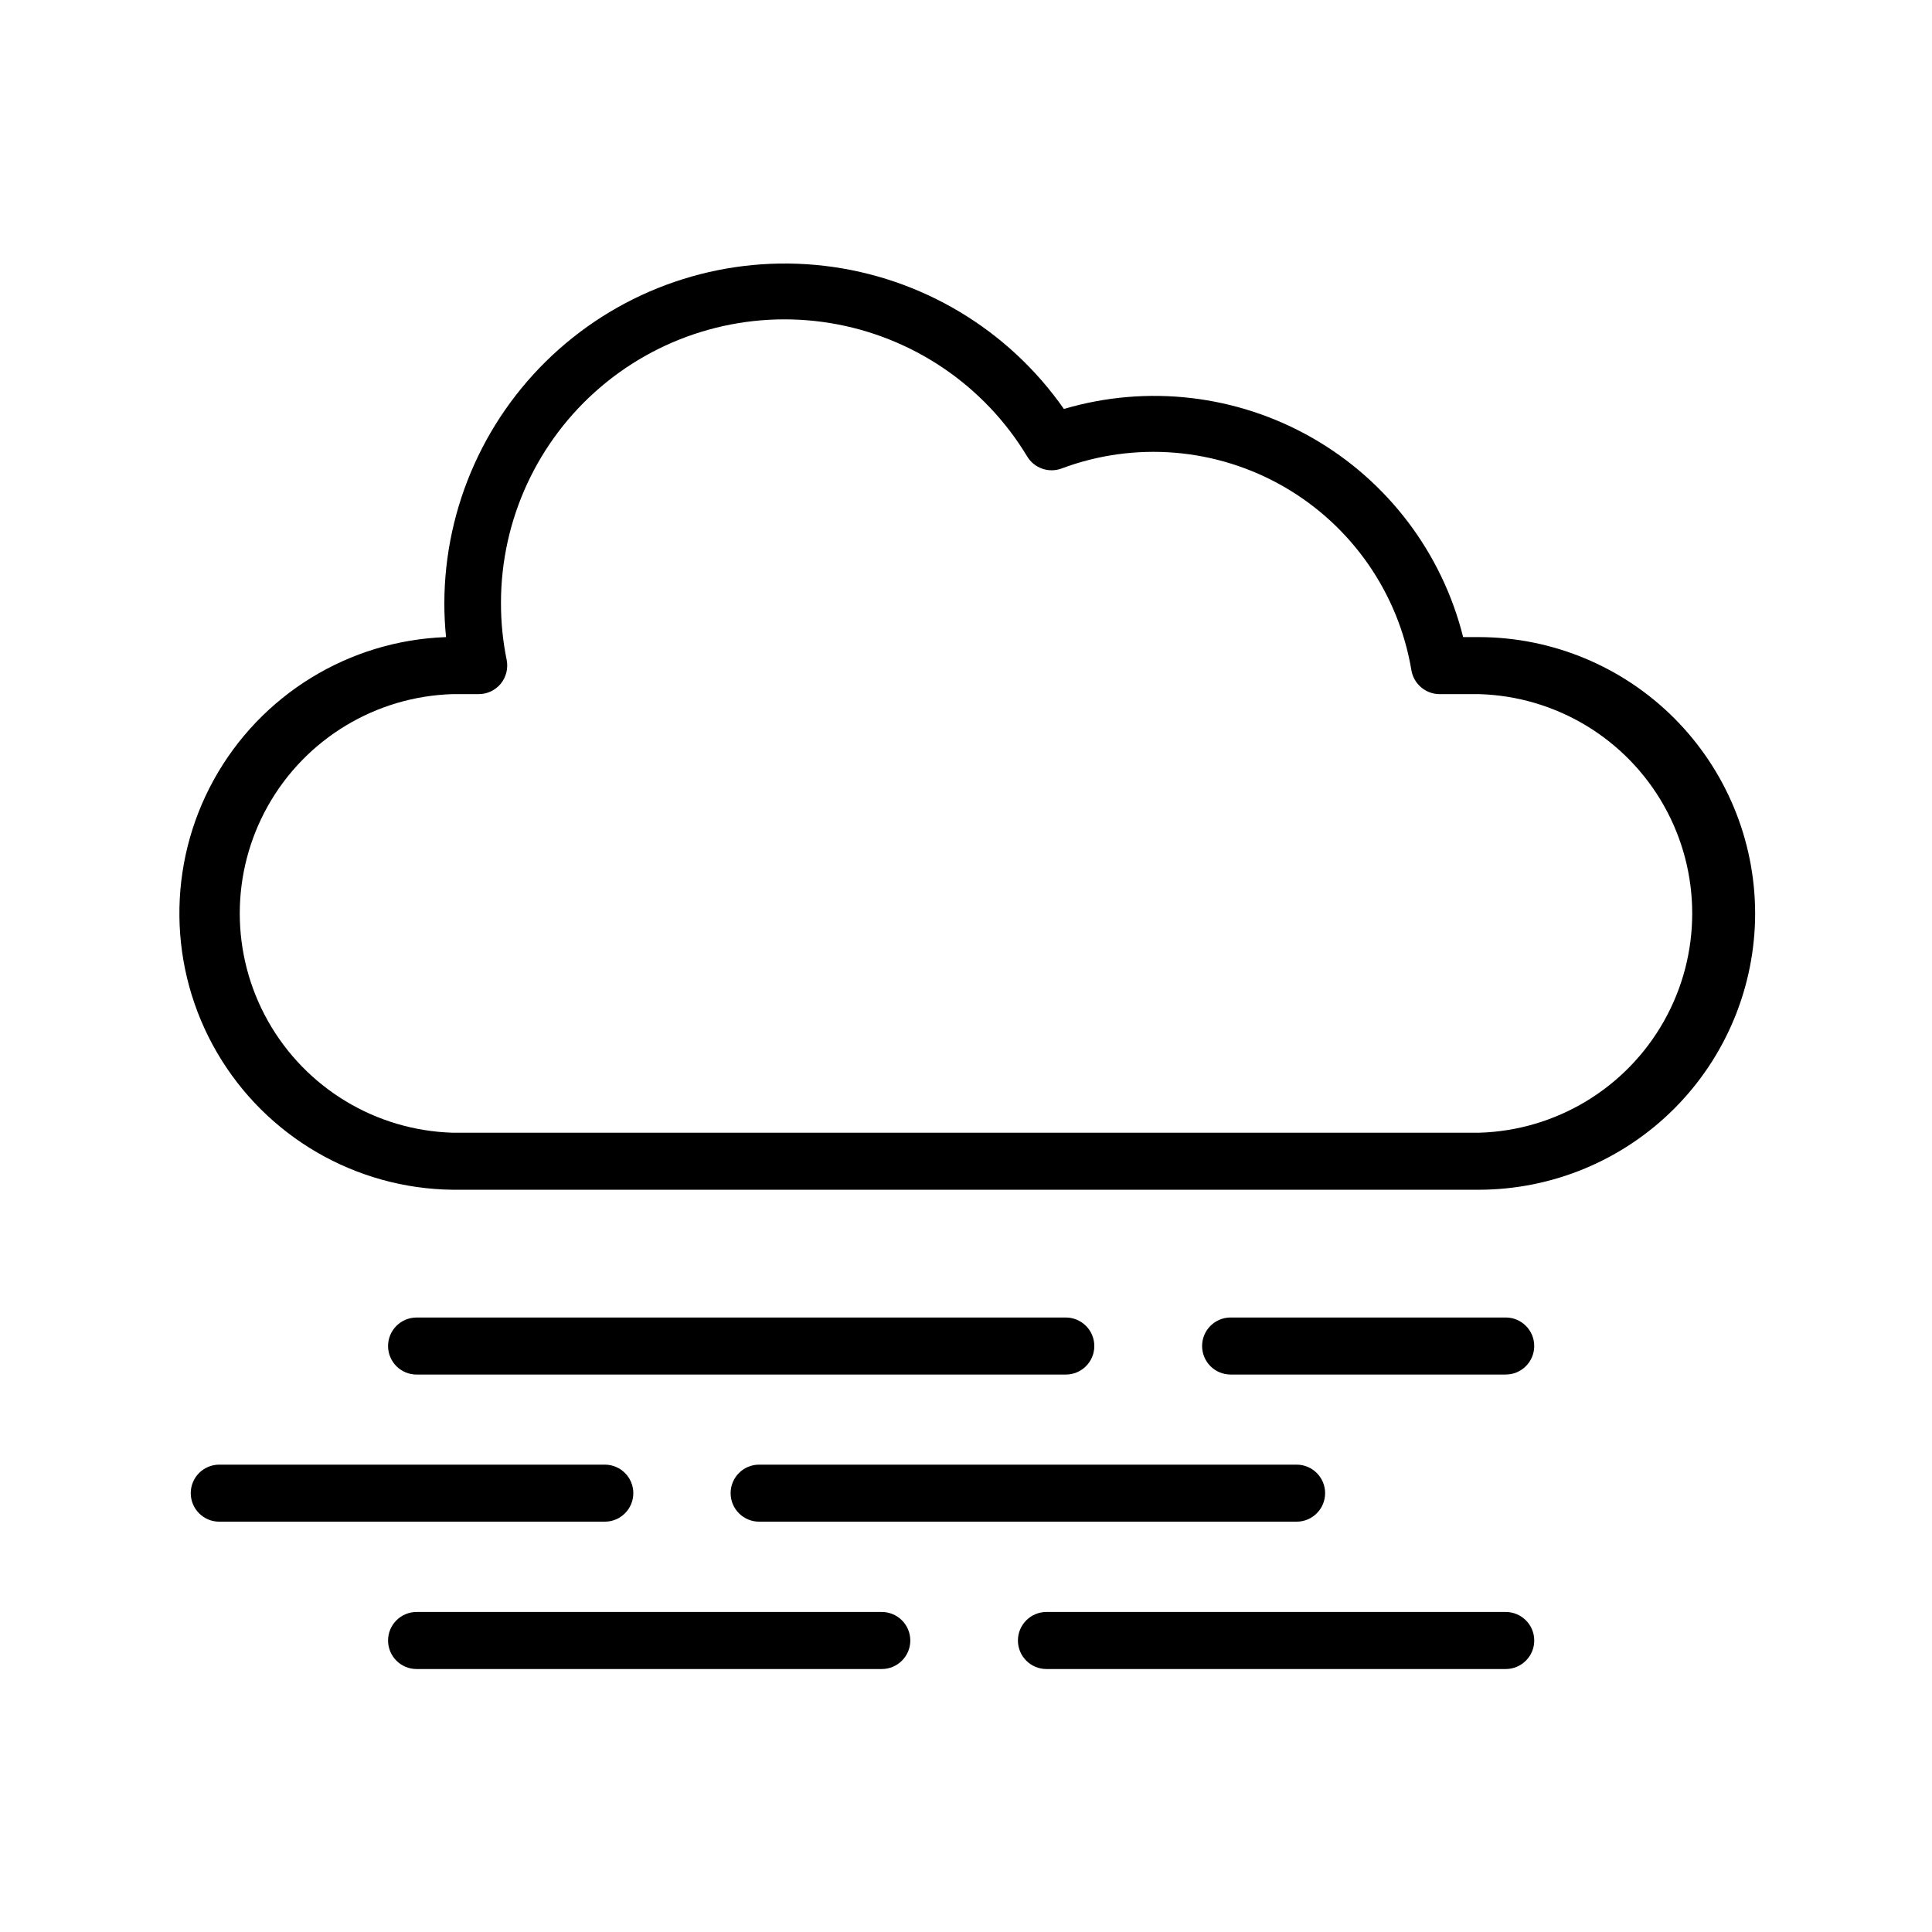
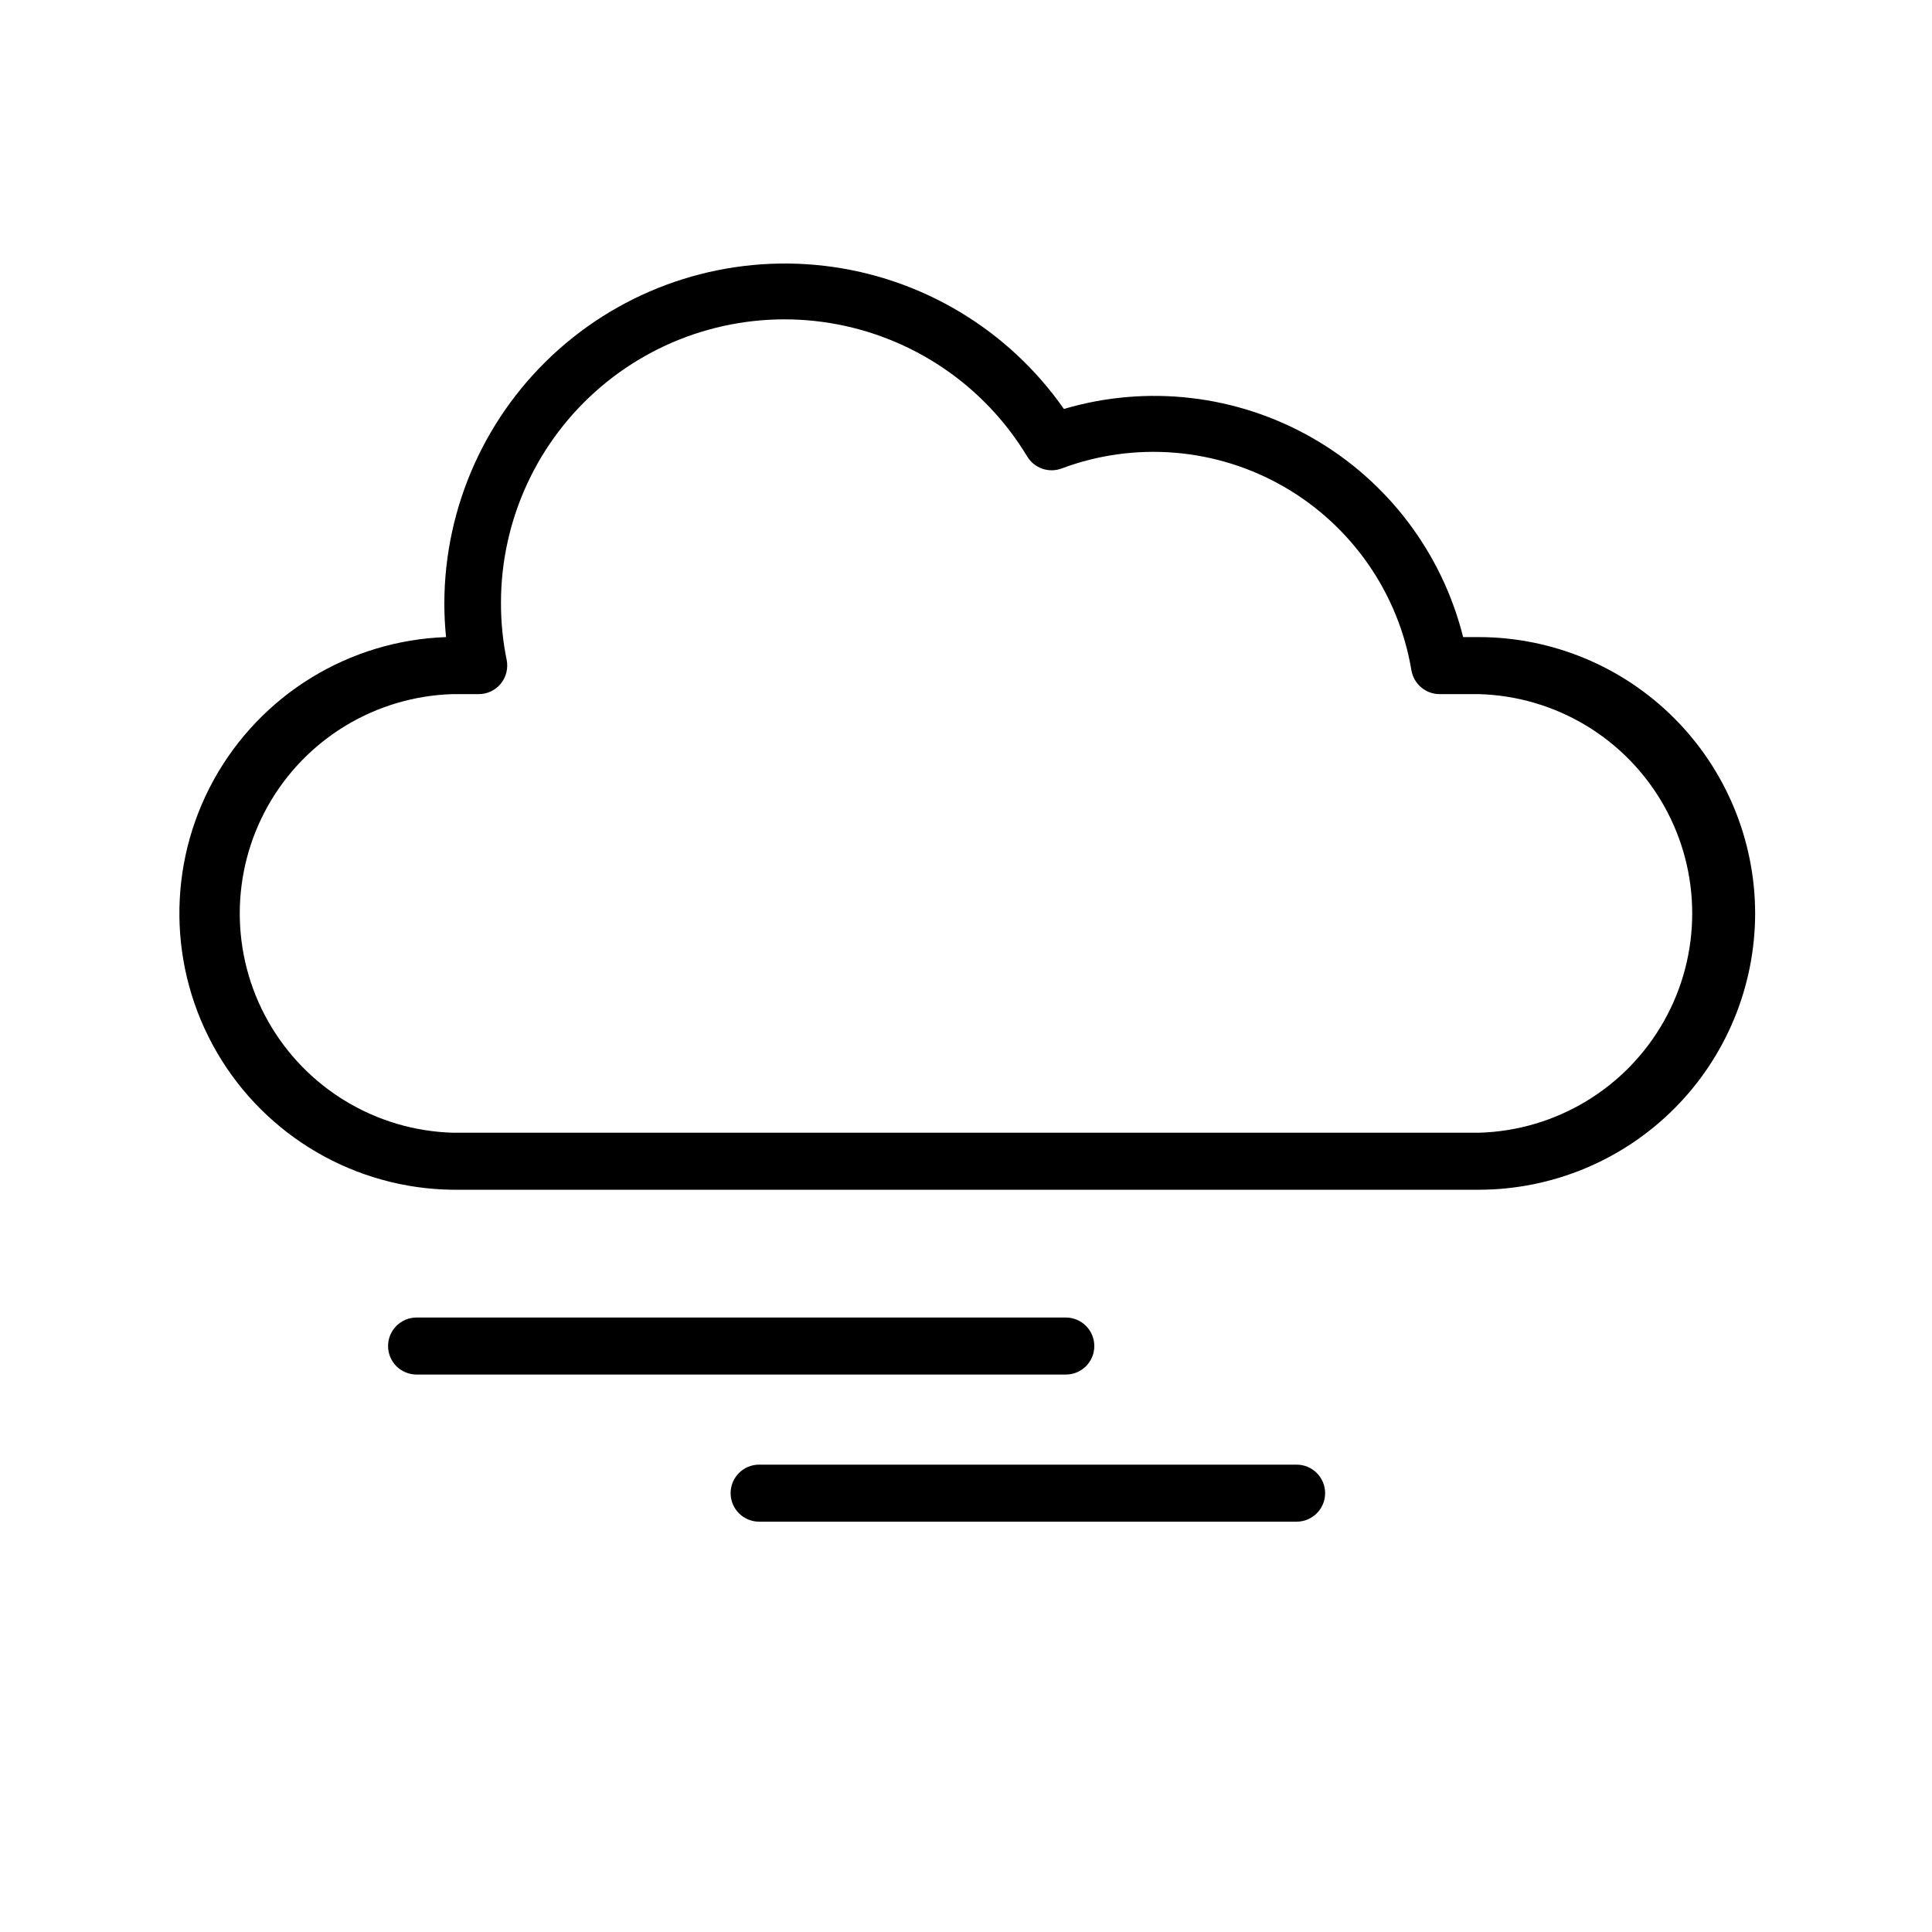
<svg xmlns="http://www.w3.org/2000/svg" fill="#000000" width="800px" height="800px" version="1.1" viewBox="144 144 512 512">
  <g>
    <path d="m609.13 386.04c-0.027-19.391-7.734-37.977-21.434-51.699-13.699-13.719-32.277-21.449-51.668-21.504h-4.281c-5.582-22.316-20.027-41.391-40-52.805-19.977-11.41-43.742-14.176-65.801-7.652-14.75-21.105-37.812-34.902-63.383-37.922-25.57-3.016-51.211 5.031-70.469 22.121-19.258 17.09-30.297 41.594-30.34 67.34 0 2.977 0.152 5.953 0.453 8.918-25.75 0.91-49.125 15.281-61.566 37.844-12.438 22.566-12.105 50.004 0.871 72.262 12.977 22.258 36.695 36.062 62.457 36.352h272.06c19.398-0.055 37.984-7.793 51.688-21.523 13.699-13.73 21.402-32.332 21.414-51.73zm-73.102 58.141h-272.06c-20.355-0.602-38.914-11.805-48.922-29.543-10.008-17.734-10.008-39.41 0-57.148 10.008-17.734 28.566-28.938 48.922-29.539h6.902c2.266 0 4.41-1.02 5.844-2.769 1.43-1.766 2-4.07 1.562-6.297-1.02-4.977-1.523-10.039-1.512-15.117-0.004-22.039 9.672-42.973 26.465-57.25 16.793-14.273 39.012-20.457 60.766-16.902 21.754 3.555 40.848 16.48 52.227 35.359 1.879 3.117 5.711 4.449 9.117 3.176 19.398-7.269 41.035-5.481 58.977 4.875 17.941 10.355 30.312 28.195 33.727 48.629 0.633 3.625 3.773 6.281 7.453 6.297h10.531c20.355 0.602 38.914 11.805 48.922 29.539 10.008 17.738 10.008 39.414 0 57.148-10.008 17.738-28.566 28.941-48.922 29.543z" />
    <path d="m426.45 508.27c4.172 0 7.555-3.383 7.555-7.555 0-4.176-3.383-7.559-7.555-7.559h-172.05c-4.176 0-7.559 3.383-7.559 7.559 0 4.172 3.383 7.555 7.559 7.555z" />
-     <path d="m194.55 539.7c0 4.176 3.383 7.559 7.555 7.559h102.17c4.176 0 7.559-3.383 7.559-7.559 0-4.172-3.383-7.555-7.559-7.555h-102.17c-4.172 0-7.555 3.383-7.555 7.555z" />
    <path d="m495.17 539.7c0-4.172-3.383-7.555-7.559-7.555h-142.43c-4.172 0-7.559 3.383-7.559 7.555 0 4.176 3.387 7.559 7.559 7.559h142.43c4.176 0 7.559-3.383 7.559-7.559z" />
-     <path d="m543.03 493.15h-72.902c-4.172 0-7.559 3.383-7.559 7.559 0 4.172 3.387 7.555 7.559 7.555h72.902c4.172 0 7.555-3.383 7.555-7.555 0-4.176-3.383-7.559-7.555-7.559z" />
-     <path d="m550.59 578.75c0-4.172-3.383-7.559-7.555-7.559h-121.72c-4.172 0-7.555 3.387-7.555 7.559s3.383 7.559 7.555 7.559h121.72c4.172 0 7.555-3.387 7.555-7.559z" />
-     <path d="m385.24 578.75c0-4.172-3.387-7.559-7.559-7.559h-123.28c-4.176 0-7.559 3.387-7.559 7.559s3.383 7.559 7.559 7.559h123.28c4.172 0 7.559-3.387 7.559-7.559z" />
  </g>
</svg>